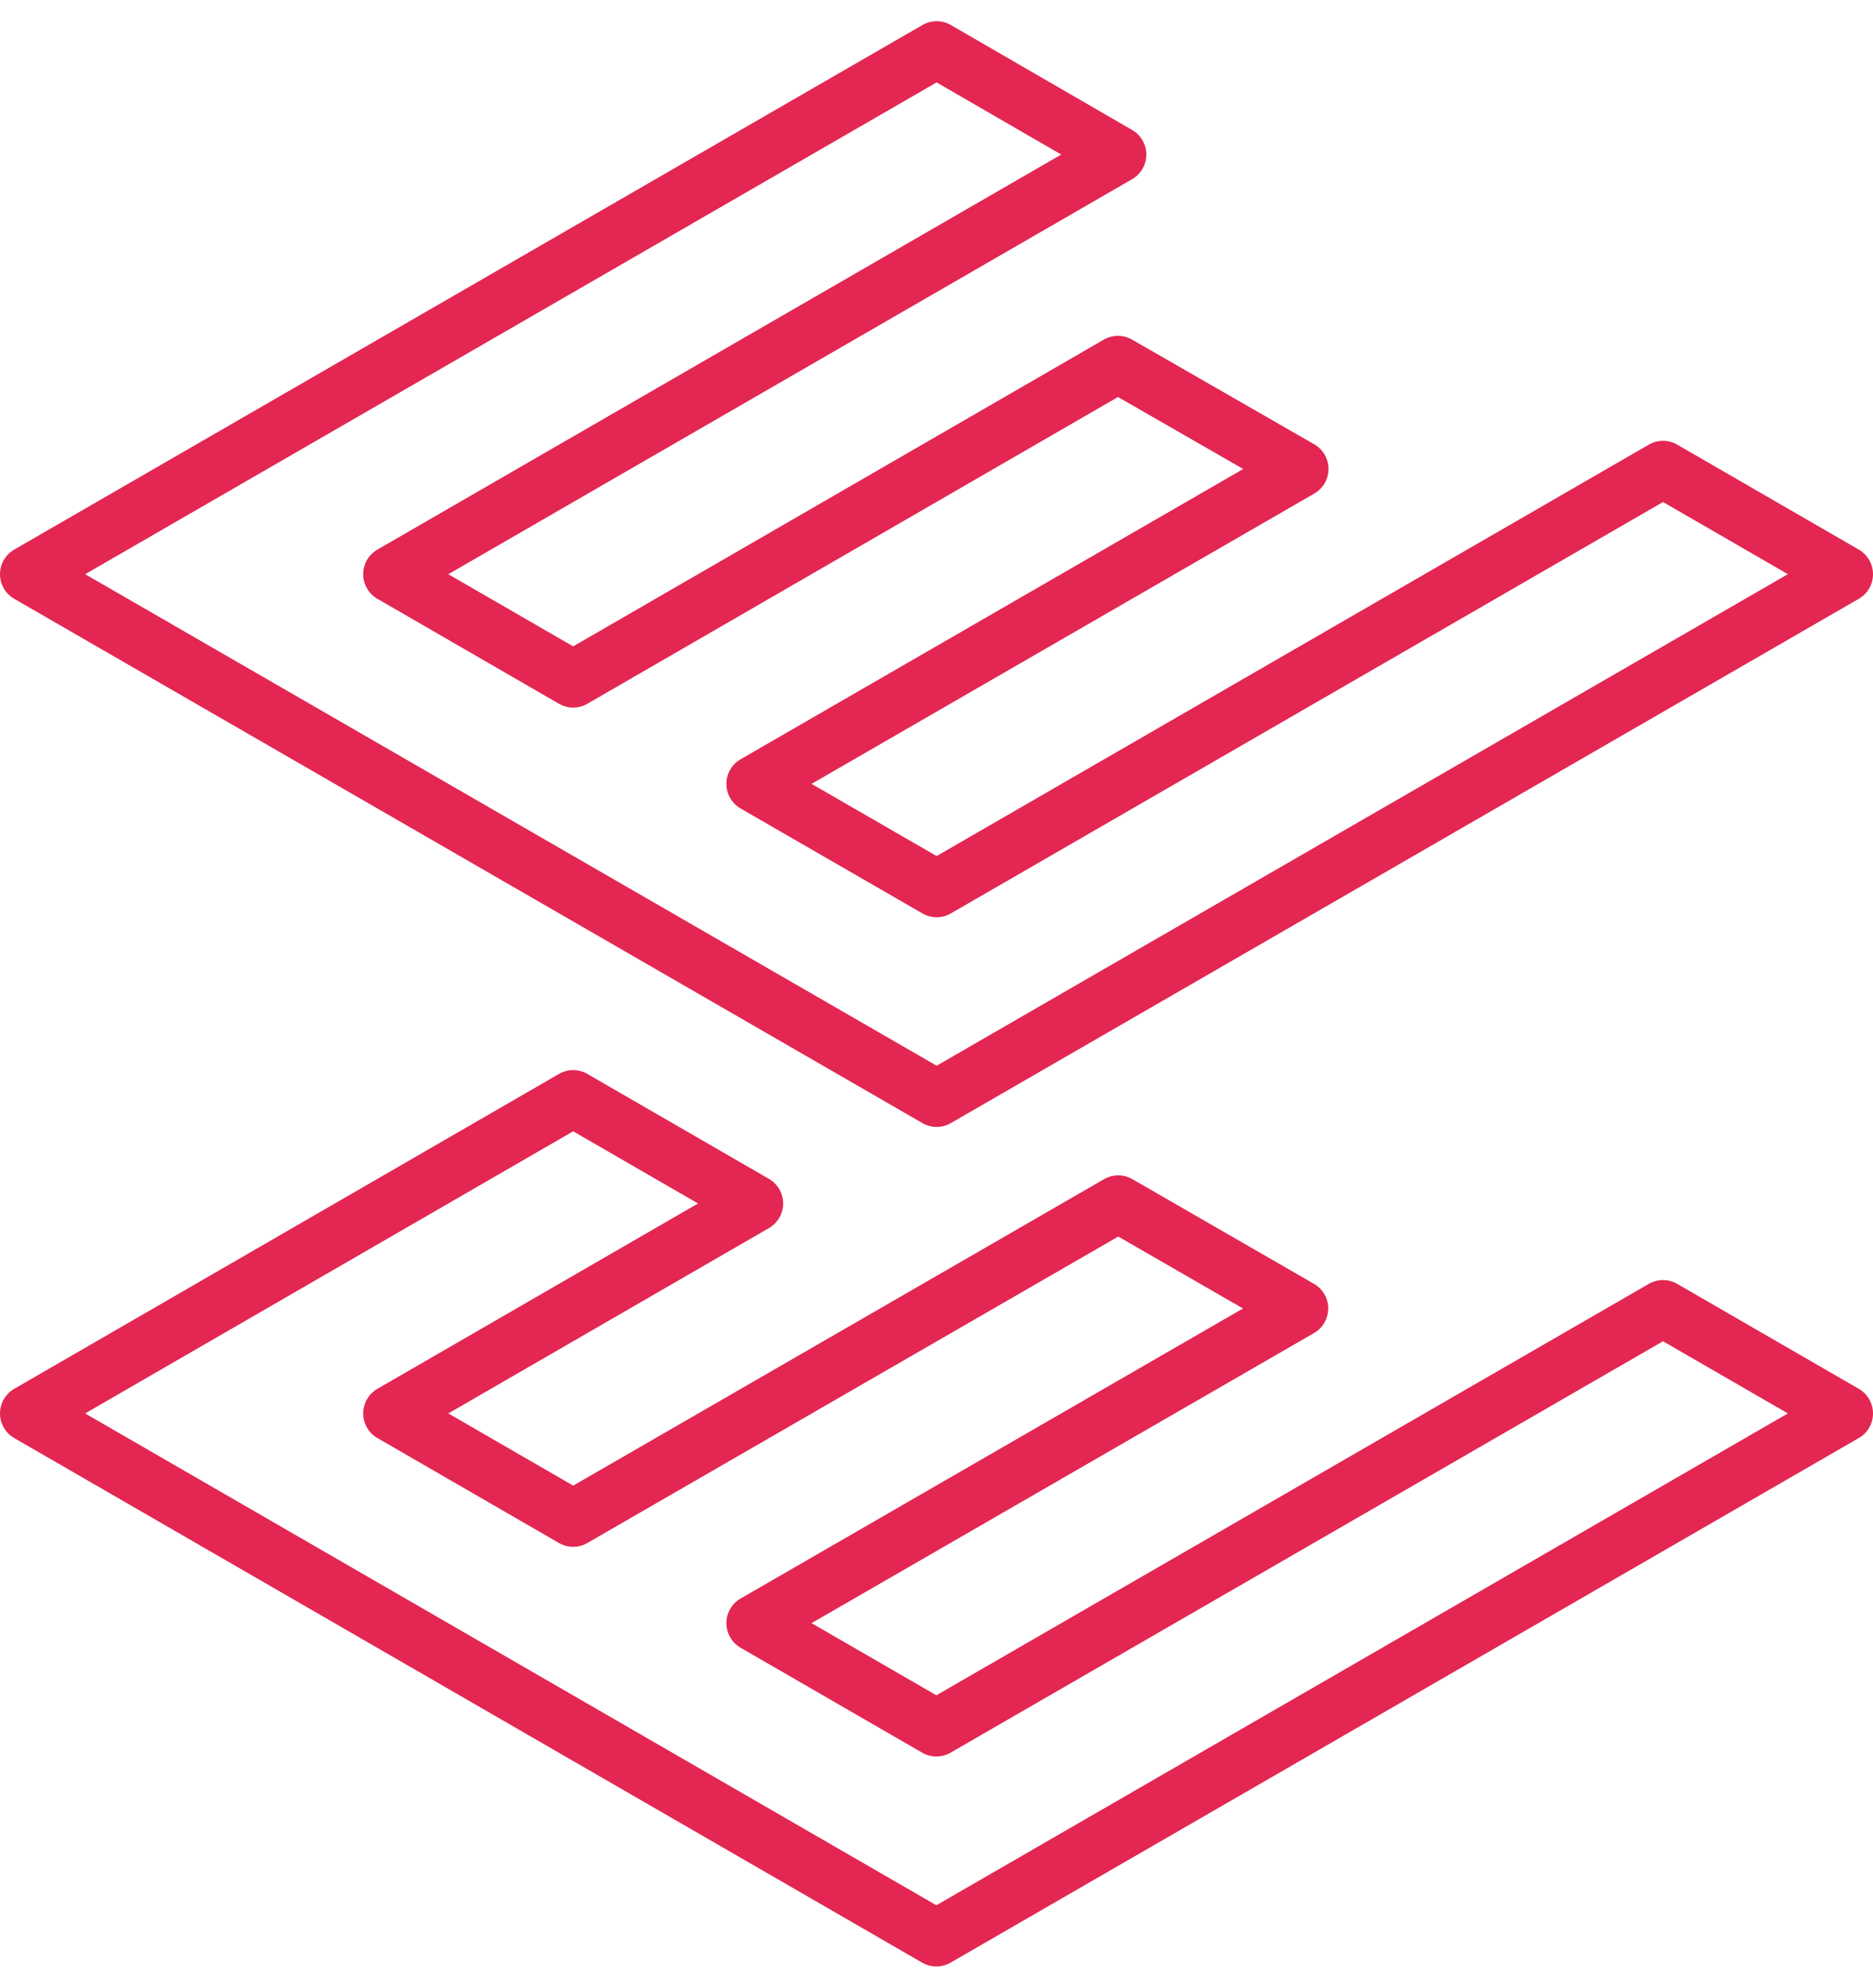
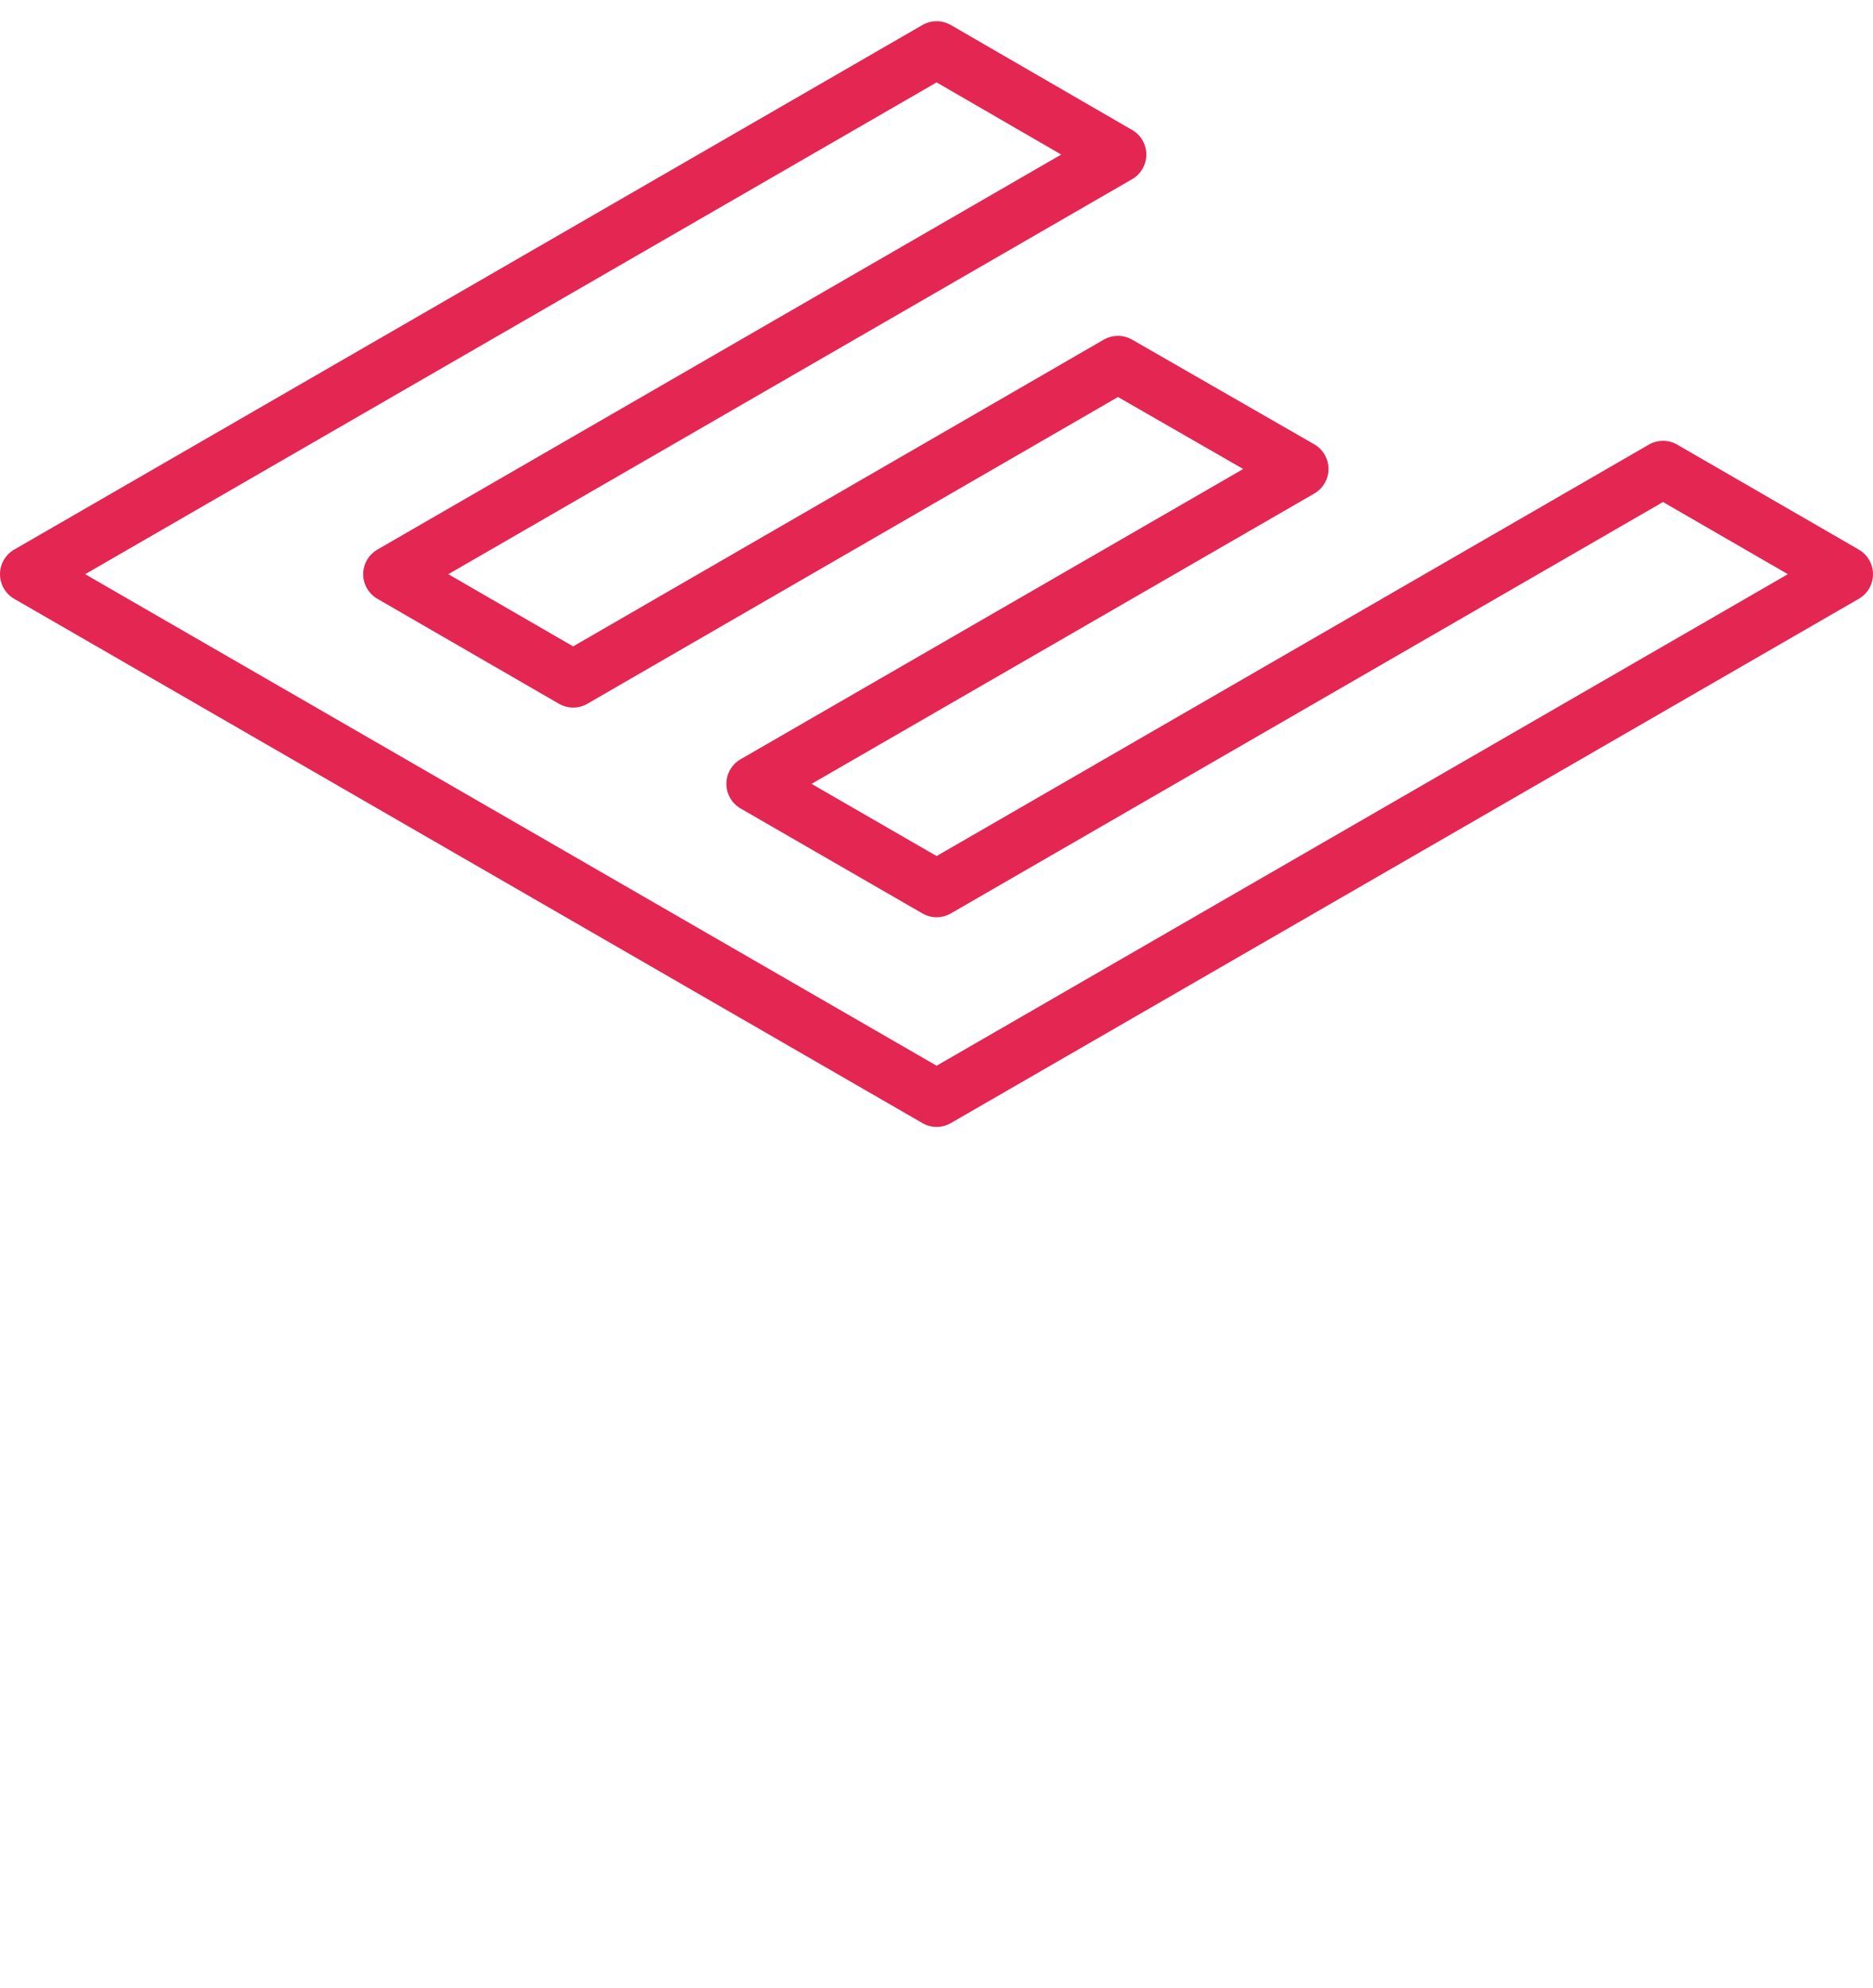
<svg xmlns="http://www.w3.org/2000/svg" width="66" height="70" viewBox="0 0 66 70" fill="none">
  <path d="M65 20.222L58.601 16.525L33.005 31.303L26.596 27.606L45.813 16.515L39.394 12.828L20.197 23.919L13.798 20.222L39.394 5.444L33.005 1.747L1 20.222L33.005 38.687L65 20.222Z" stroke="#E32652" stroke-width="2" stroke-linecap="round" stroke-linejoin="round" />
-   <path d="M65 49.778L58.601 46.081L32.995 60.859L26.596 57.163L45.803 46.081L39.404 42.394L20.197 53.475L13.798 49.778L26.596 42.384L20.197 38.687L1 49.778L32.995 68.254L65 49.778Z" stroke="#E32652" stroke-width="2" stroke-linecap="round" stroke-linejoin="round" />
</svg>